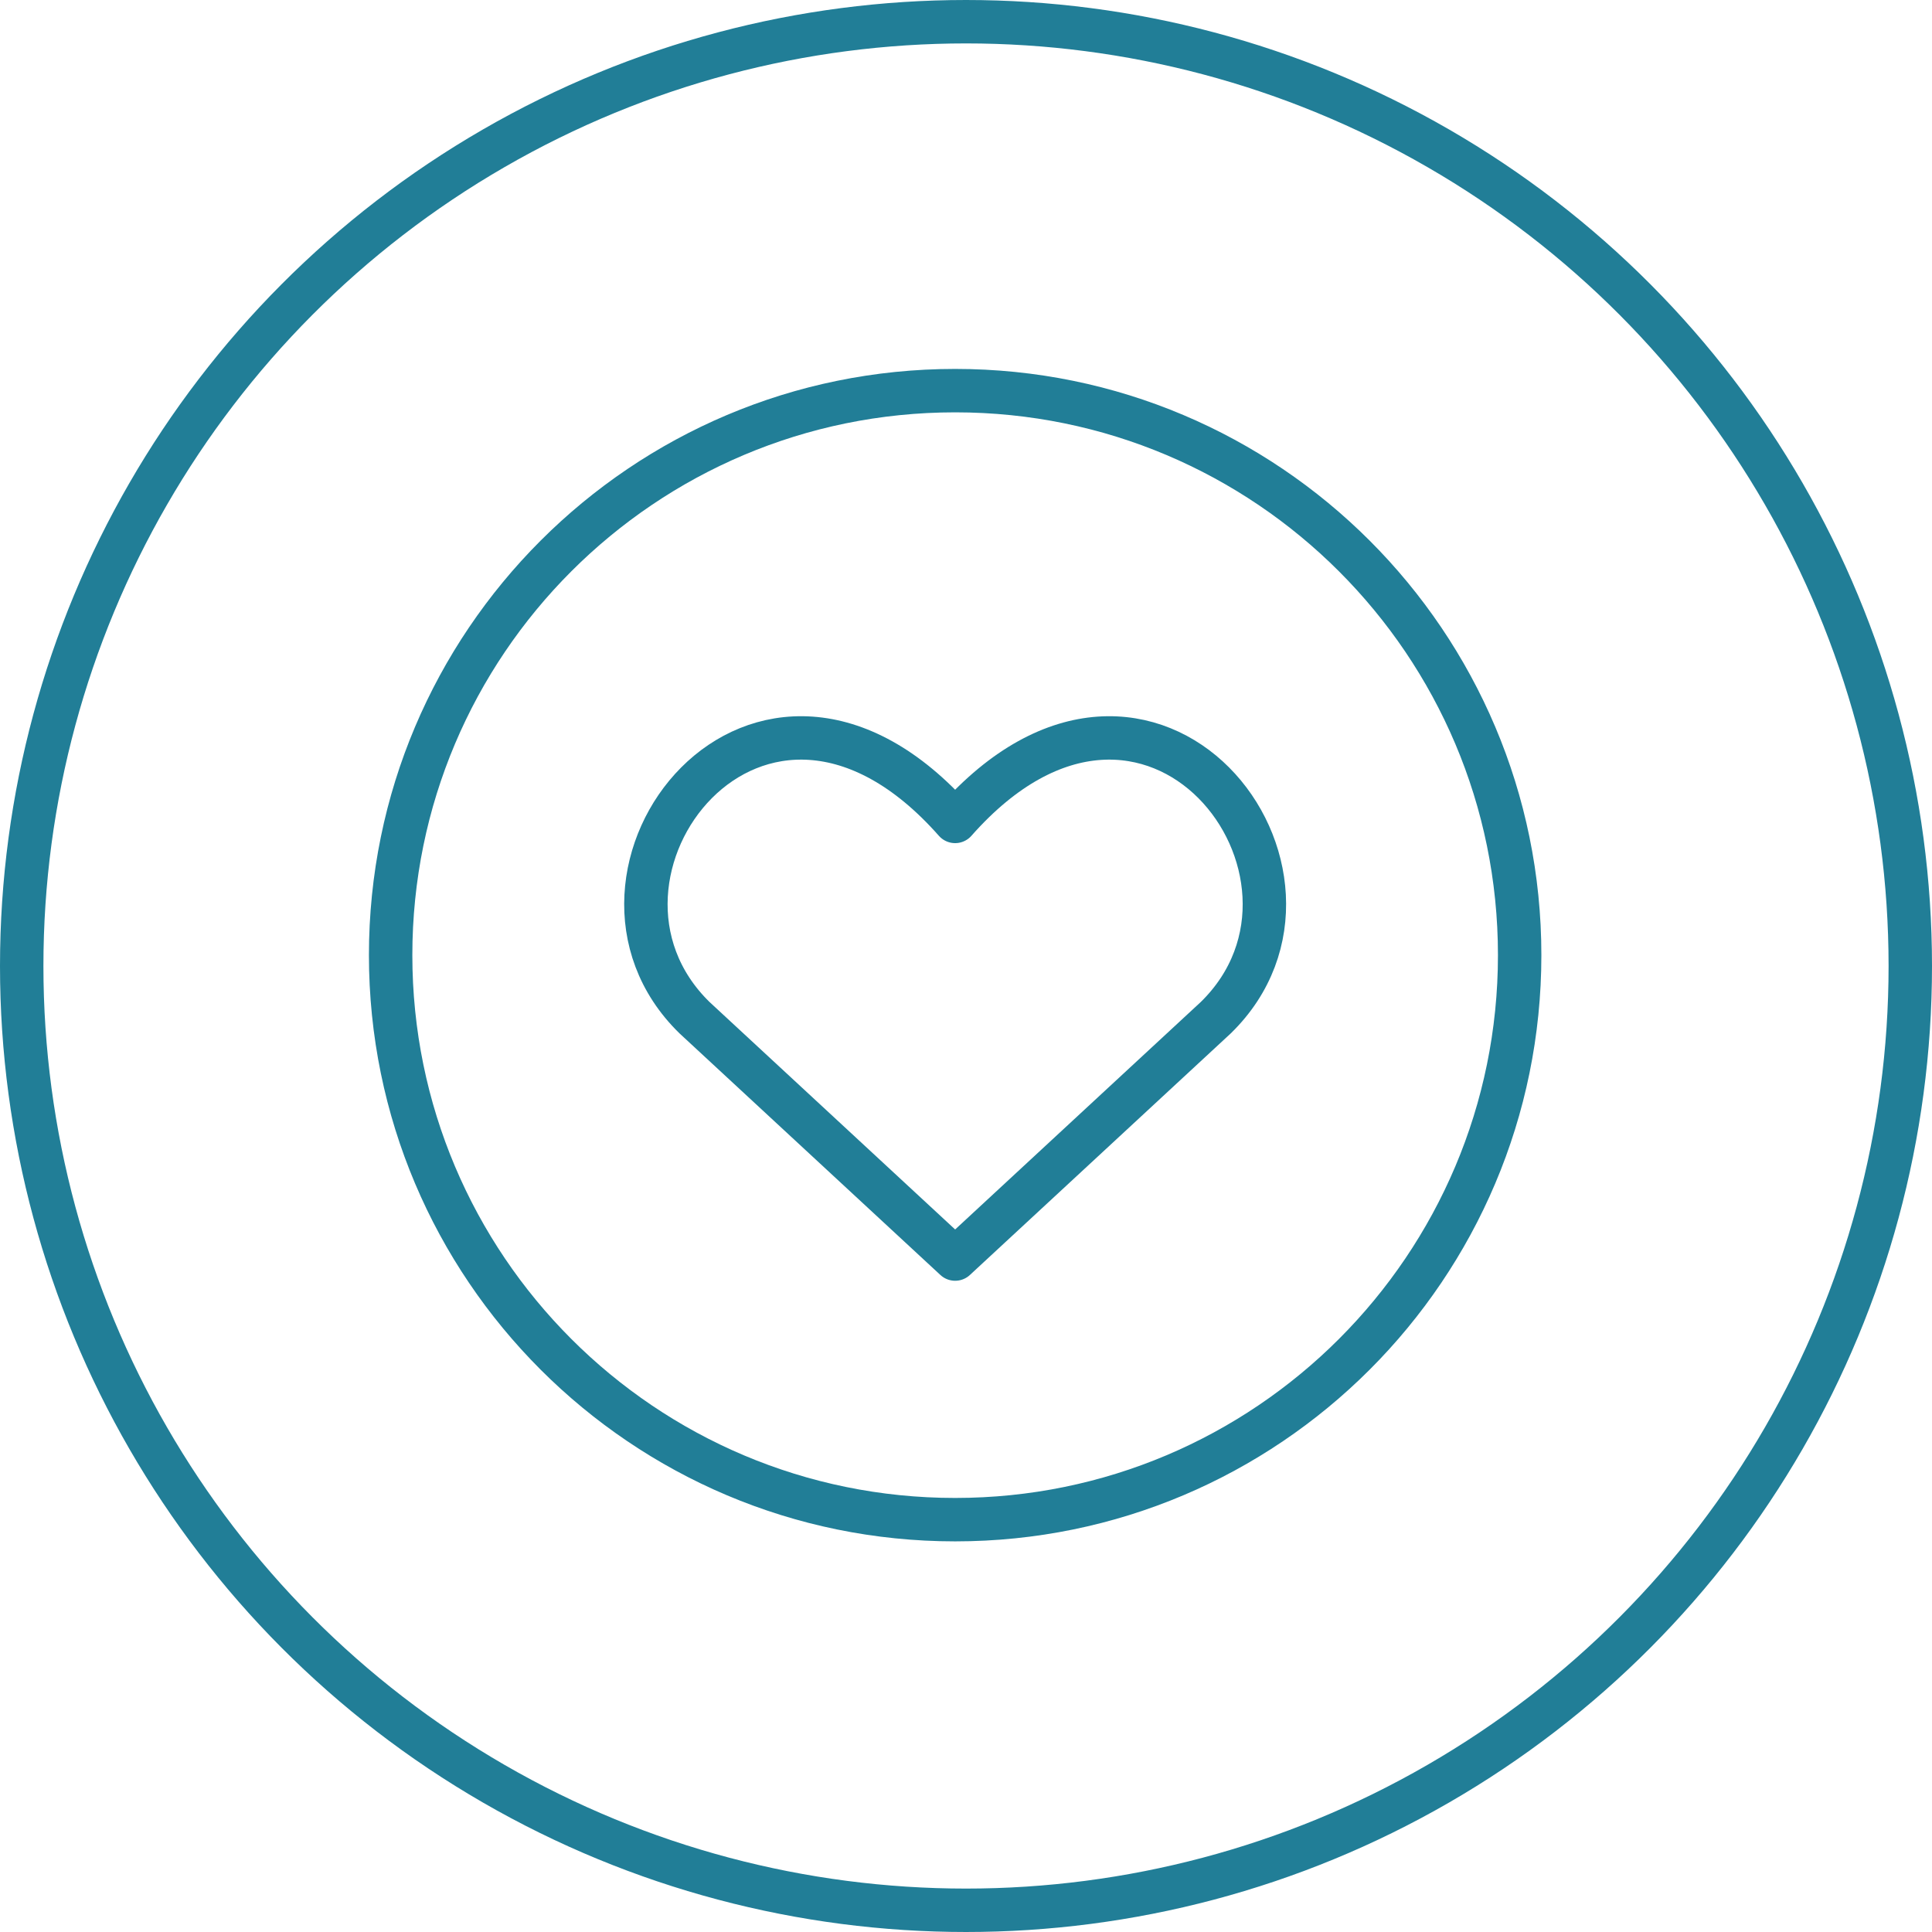
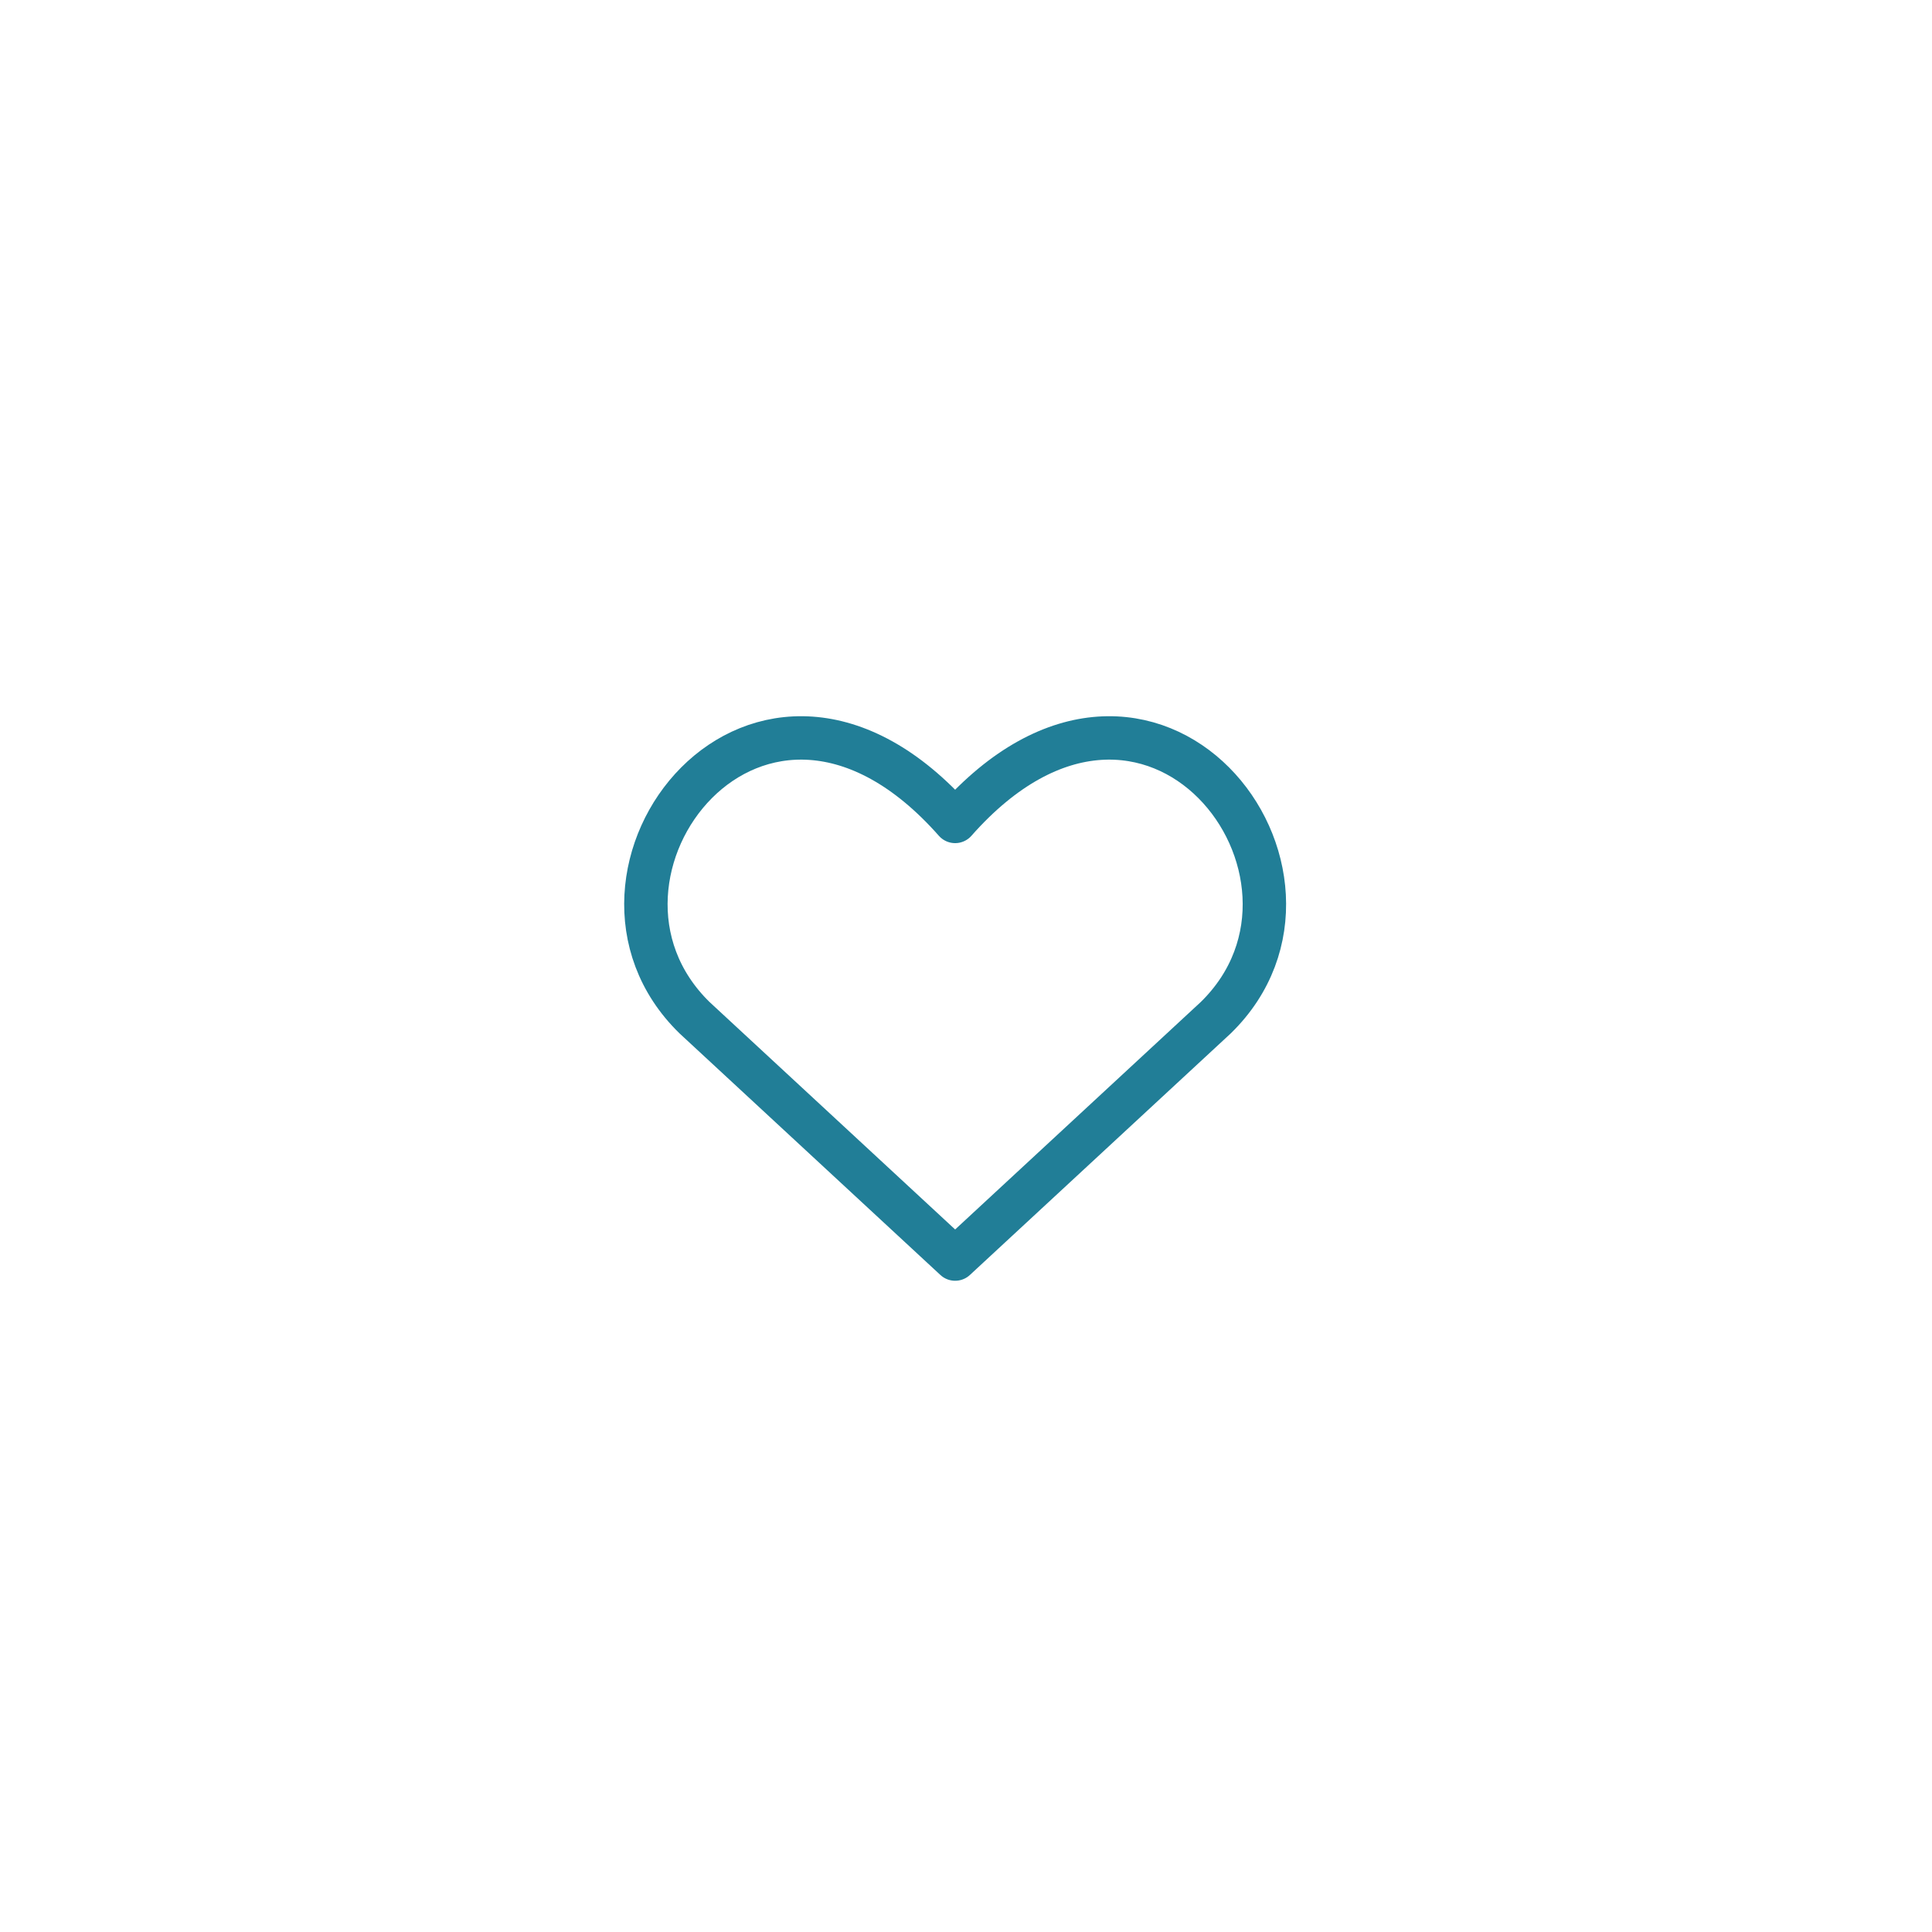
<svg xmlns="http://www.w3.org/2000/svg" width="89" height="89" viewBox="0 0 89 89" fill="none">
  <g clip-path="url(#clip0_2163_1157)">
    <path d="M44 58L31.995 46.882C25.275 40.325 34.958 27.597 44 37.84C53.042 27.597 62.725 40.325 56.005 46.882L44 58Z" stroke="#217E97" stroke-width="2" stroke-linecap="round" stroke-linejoin="round" />
-     <path d="M44 70.005C58.362 70.005 70.005 58.362 70.005 44C70.005 29.638 58.362 17.995 44 17.995C29.638 17.995 17.995 29.638 17.995 44C17.995 58.362 29.638 70.005 44 70.005Z" stroke="#217E97" stroke-width="2" stroke-linecap="round" stroke-linejoin="round" />
  </g>
-   <circle cx="44.5" cy="44.5" r="43.5" stroke="#217E97" stroke-width="2" />
  <defs>
    <clipPath id="clip0_2163_1157">
      <rect width="56" height="56" fill="white" transform="translate(16 16)" />
    </clipPath>
  </defs>
</svg>